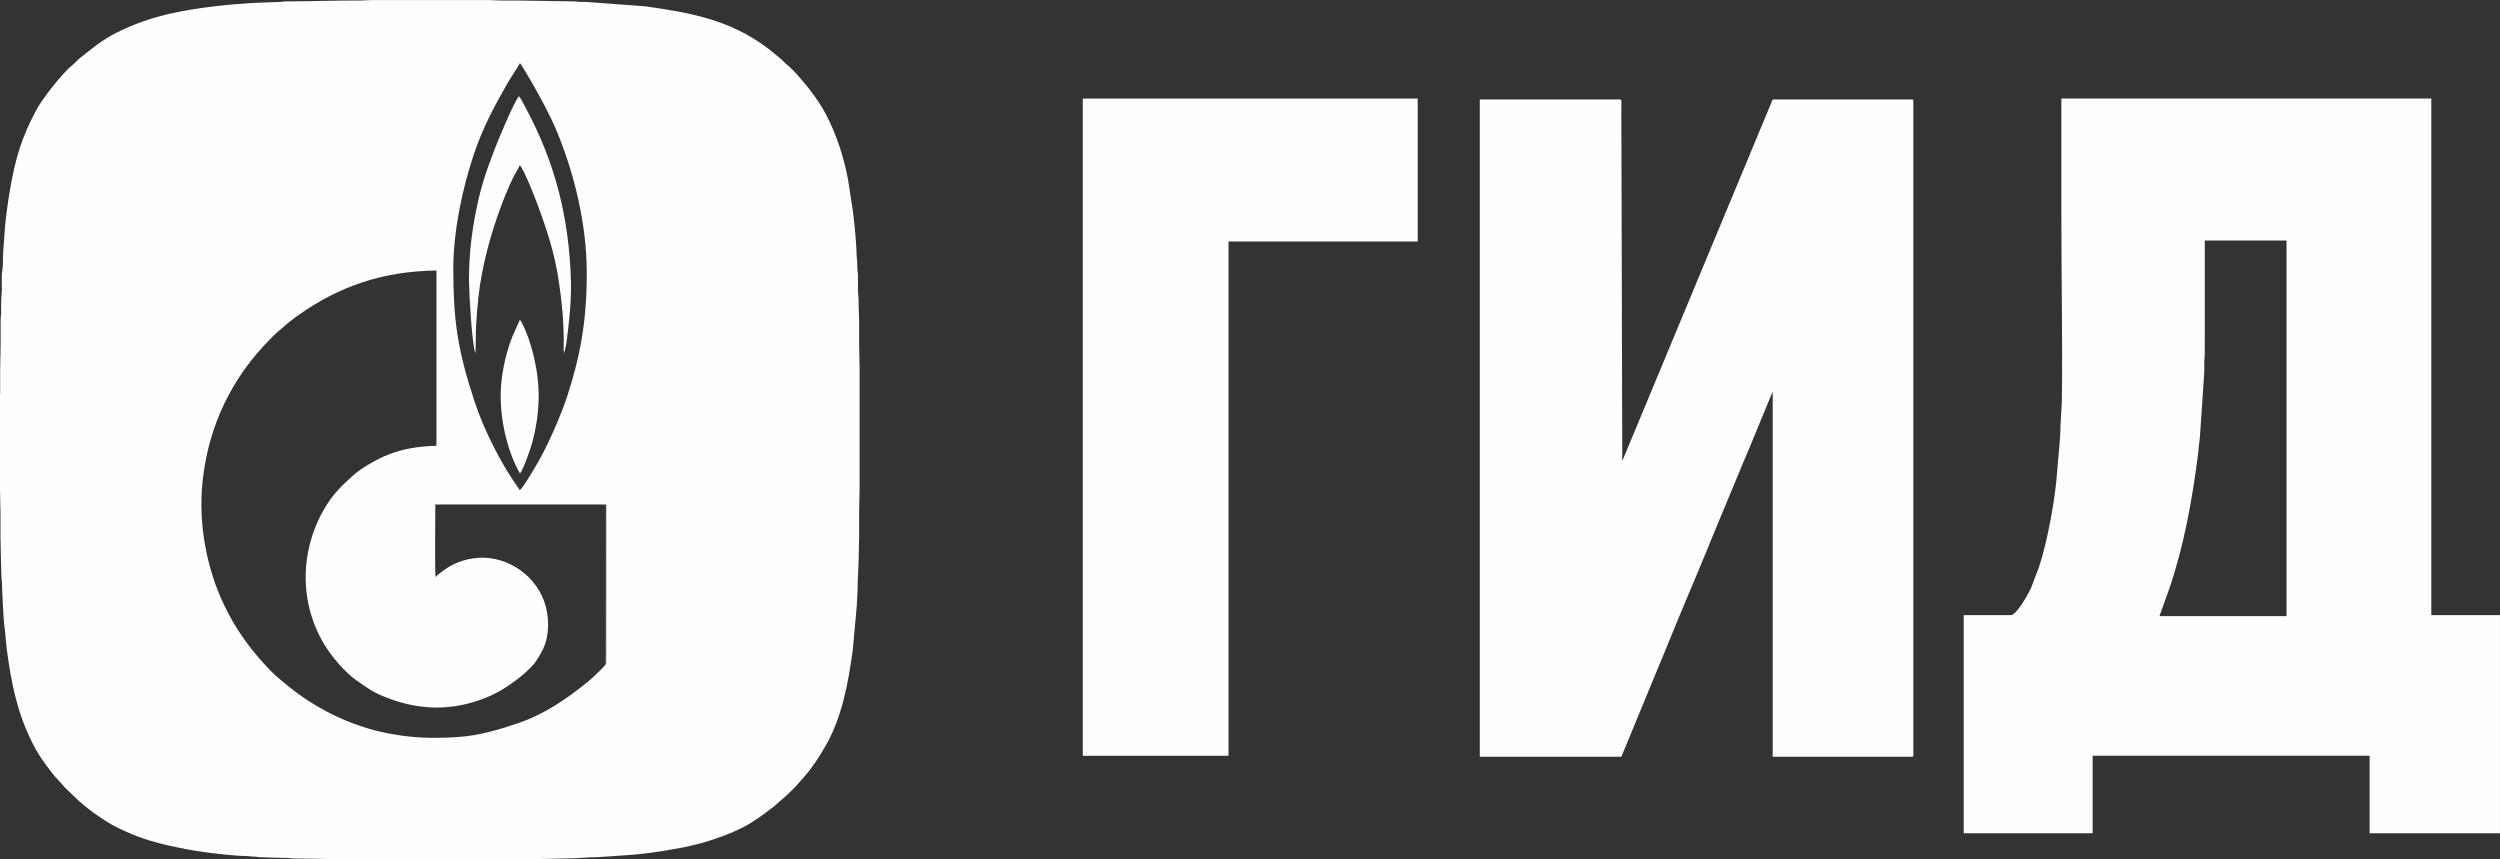
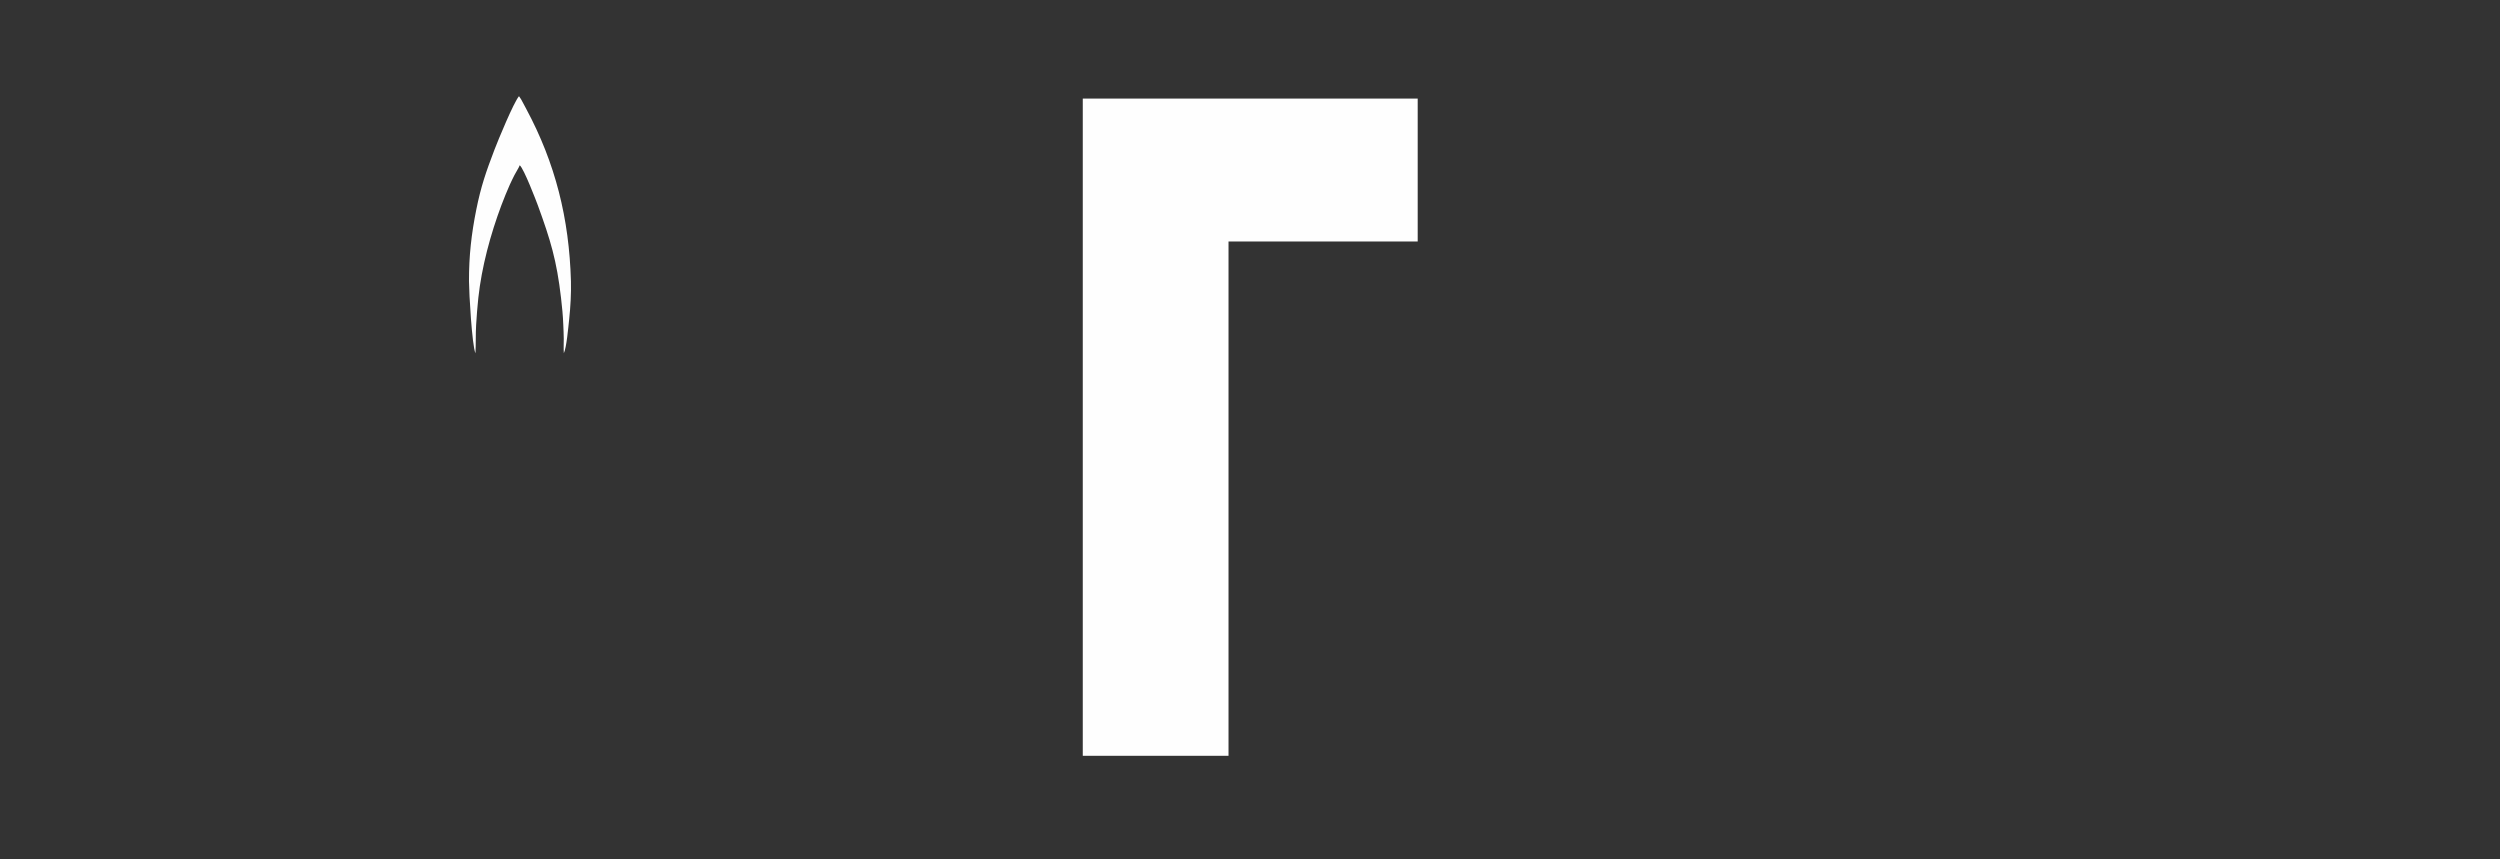
<svg xmlns="http://www.w3.org/2000/svg" xml:space="preserve" width="73.236mm" height="25.178mm" version="1.1" style="shape-rendering:geometricPrecision; text-rendering:geometricPrecision; image-rendering:optimizeQuality; fill-rule:evenodd; clip-rule:evenodd" viewBox="0 0 636.05 218.67">
  <rect x="0" y="0" width="636.05" height="218.67" fill="#333333" stroke="none" />
  <defs>
    <style type="text/css"> .fil0 {fill:#FEFEFE} </style>
  </defs>
  <g id="Слой_x0020_1">
    <g id="_2554092747616">
-       <path class="fil0" d="M110.75 128.35c0.35,-0.21 0.91,-0.12 1.32,-0.12l40.88 0c1.62,-0.01 1.31,-0.23 1.31,1.42 -0.01,4.12 0.1,38.58 -0.04,39.18l-0.09 0.16c-0.43,0.59 -1.73,1.91 -2.32,2.42 -0.44,0.38 -0.78,0.78 -1.22,1.16 -0.42,0.35 -0.74,0.66 -1.22,1.04 -5.31,4.28 -10.85,8.12 -17.73,10.44 -4.69,1.58 -9.79,3.14 -15.3,3.47 -6.42,0.39 -11.28,0.27 -17.4,-0.9 -10.29,-1.96 -19.07,-6.75 -25.55,-12 -1.55,-1.26 -3.72,-3.04 -4.98,-4.41 -2.4,-2.61 -4.38,-4.82 -6.4,-7.75 -2.16,-3.12 -3.41,-5.22 -5.11,-8.79 -4.13,-8.66 -6.63,-20.25 -5.3,-31.73 1.4,-12.16 5.9,-21.97 12.2,-30.09 1.58,-2.04 4.84,-5.65 6.71,-7.3 1.57,-1.39 3.36,-2.92 5.18,-4.21 10.68,-7.6 21.74,-11.32 35.35,-11.52l0 44.6c-4.62,0.11 -8.56,0.77 -12.34,2.28 -2.81,1.12 -6.88,3.4 -9.12,5.49 -2.76,2.57 -4.69,4.31 -6.8,7.82 -7,11.63 -6.6,25.93 0.81,36.6 1.73,2.5 4.68,5.83 7.12,7.5 2.41,1.64 3.67,2.73 6.79,4.03 7.93,3.28 16,3.97 24.61,0.94 3.8,-1.34 6.35,-2.9 9.42,-5.2 1.39,-1.04 2.64,-2.19 3.84,-3.41 0.98,-0.98 2.22,-3.13 2.83,-4.42 1.68,-3.57 1.6,-8.45 0.21,-12.18 -2.64,-7.13 -10.25,-11.94 -17.98,-10.82 -2.17,0.32 -3.79,0.89 -5.49,1.75 -1.06,0.54 -3.68,2.38 -4.12,3.02 -0.2,-0.77 -0.1,-16.41 -0.06,-18.47zm4.58 -59.9c-0.01,-9.57 2.3,-20.53 5.28,-29.38 2.18,-6.49 5.09,-11.89 8.37,-17.66 0.95,-1.67 2.65,-4.15 3.3,-5.36 0.41,0.41 2.87,4.65 3.33,5.46 1.91,3.33 4.47,8.08 5.95,11.64 4.46,10.71 7.68,23.6 7.72,36.02 0.05,12.09 -1.55,21.07 -4.88,31.37 -1.77,5.48 -5.46,13.82 -8.49,18.72 -0.38,0.61 -2.95,5.02 -3.67,5.44l-1.77 -2.61c-1.89,-2.84 -3.15,-5.13 -4.75,-8.21 -1.98,-3.83 -3.66,-7.7 -5.11,-12.11 -4.22,-12.9 -5.27,-20.39 -5.28,-33.3zm-115.33 31.97l0 24.01c0,2.11 0.12,3.96 0.12,5.94 0,2.02 0,4.04 0,6.06 0,1.99 0.13,3.83 0.12,5.94l0.12 4.28c0.01,0.66 0.12,0.76 0.13,1.42 0.02,1.75 0.38,9.57 0.66,11.46 0.27,1.86 0.32,3.66 0.56,5.5 1.17,8.94 2.7,16.27 6.38,23.68 0.96,1.94 2.11,3.89 3.41,5.62 1.07,1.42 2.13,2.95 3.39,4.22 0.33,0.33 0.43,0.42 0.74,0.81 0.72,0.93 2.08,2.11 2.95,2.99 1.82,1.84 4.57,4.05 6.67,5.45 0.64,0.43 1.16,0.74 1.81,1.17 1.9,1.25 3.89,2.12 5.99,3.04 4.49,1.97 9.38,3.07 14.18,4.01 4.27,0.84 8.92,1.34 13.29,1.69 1.01,0.08 1.95,0.03 2.95,0.14 0.46,0.05 0.7,0.09 1.33,0.1 0.66,0 0.75,0.12 1.42,0.13 1.15,0.01 1.89,0.12 2.98,0.11l4.28 0.11c0.61,0.02 0.73,0.13 1.42,0.13 5.97,0.01 11.88,0.23 17.95,0.23l33.04 0c4.1,0 7.86,-0.12 11.88,-0.12 2.11,0 3.81,-0.13 5.95,-0.12 2.84,0.01 5.81,-0.35 8.68,-0.36l7 -0.48c3.53,-0.19 8.8,-0.93 12.09,-1.57 0.78,-0.15 1.69,-0.28 2.52,-0.45 2.41,-0.5 4.91,-1.13 7.15,-1.88 3.59,-1.2 7.24,-2.61 10.42,-4.67 1.83,-1.18 3.55,-2.45 5.25,-3.78l3.24 -2.82c0.88,-0.89 2.28,-2.11 3.01,-3.05l1.39 -1.58c2.18,-2.45 3.92,-5.16 5.56,-7.99 4.13,-7.14 5.83,-16.04 6.97,-24.76l0.99 -11.02c0.1,-1.94 0.23,-3.87 0.23,-5.83l0.12 -2.85c0,-1.15 0.13,-1.95 0.12,-2.97 -0.01,-2.13 0.12,-3.93 0.12,-5.94 0,-2.02 0,-4.04 0,-6.06 0,-1.98 0.12,-3.83 0.12,-5.94l0 -30.54c0,-2.25 -0.12,-4.11 -0.12,-6.3 0,-2.1 -0.01,-4.2 0,-6.3l-0.12 -3.09c0,-1.12 0.01,-2.16 -0.1,-3.11 -0.21,-1.91 0.09,-4.24 -0.17,-6.13 -0.12,-0.85 -0.06,-2.18 -0.17,-3.04 -0.13,-0.99 -0.08,-2.04 -0.16,-3.05 -0.15,-1.91 -0.26,-3.99 -0.5,-5.91 -0.11,-0.86 -0.19,-2 -0.32,-2.89l-1.26 -8.24c-1.1,-5.88 -2.89,-11.44 -5.63,-16.71 -1.08,-2.07 -2.4,-3.98 -3.79,-5.84 -0.45,-0.6 -0.92,-1.23 -1.42,-1.79 -1.45,-1.66 -2.96,-3.66 -4.66,-4.96 -0.6,-0.46 -1,-1.02 -1.58,-1.51 -0.61,-0.52 -1.15,-0.95 -1.76,-1.44 -0.29,-0.24 -0.53,-0.45 -0.84,-0.7 -0.34,-0.27 -0.6,-0.47 -0.94,-0.72 -9.47,-7.1 -19.45,-8.93 -31.05,-10.55l-14.82 -1.1c-0.46,-0.05 -1.06,-0.01 -1.53,-0.01 -0.71,-0 -0.86,-0.12 -1.54,-0.13 -6.32,-0.08 -12.56,-0.26 -18.9,-0.23 -1.13,0 -1.89,-0.12 -3.09,-0.12l-29.59 0c-1.19,0 -2,0.13 -3.09,0.12 -6.34,-0.03 -12.59,0.22 -18.9,0.23 -0.69,0 -0.81,0.11 -1.42,0.13l-6.18 0.23c-6.85,0.36 -14.84,1.23 -21.34,2.66 -5.17,1.14 -9.63,2.72 -14.15,4.98 -3.47,1.73 -6.44,4.19 -9.44,6.6 -0.6,0.48 -1.03,1.09 -1.65,1.56 -2.54,1.94 -7.84,8.82 -9.23,11.45 -3.86,7.3 -5.31,12.29 -6.73,20.49 -0.52,3.01 -1.24,8.26 -1.39,11.32 -0.05,0.99 -0.12,2.08 -0.22,2.99 -0.22,2 -0.02,4.06 -0.32,6.09 -0.29,1.9 0.03,4.3 -0.19,6.23 -0.16,1.39 -0.05,3.15 -0.1,4.66 -0.02,0.62 -0.13,0.81 -0.13,1.54 0.01,2.14 0,4.28 0,6.42 0,2.19 -0.12,4.05 -0.12,6.3l0 0.1 0 0.1 0 0.1 0 0.1 0 0.1 0 0.1 0 0.1 0 0.1 0 0.1 0 0.1 0 0.1 0 0.1 0 0.1 0 0.1 0 0.1 0 0.1 0 0.1 0 0.1 0 0.1 0 0.1 0 0.1 0 0.1 0 0.1 0 0.1 0 0.1 0 0.1 0 0.1 0 0.1 0 0.1 0 0.1 0 0.1 0 0.1 0 0.1 0 0.1 0 0.1 0 0.1 0 0.1 0 0.1 0 0.1 0 0.1 0 0.1 0 0.1 0 0.1 0 0.1 0 0.1 0 0.1 0 0.1 0 0.1 0 0.1 0 0.1 0 0.1 0 0.1 0 0.1 0 0.1 0 0.1 0 0.1 0 0.1 0 0.1 0 0.1 0 0.1 0 0.1 0 0.1 0 0.1 0 0.1z" />
-       <path class="fil0" d="M560.94 86.99l0 -25.79 20.8 0 0 95.55 -32.33 0 2.66 -7.44c3.62,-10.79 5.69,-22.23 7.12,-33.52 0.18,-1.44 0.29,-3.05 0.51,-4.6l1.12 -16.58c0,-0.87 -0.02,-1.75 -0.01,-2.62 0.01,-0.74 0.12,-0.94 0.12,-2.37 0,-0.87 0,-1.74 0,-2.61zm-36.48 -30.66c0,15.41 0.31,30.18 0.12,45.64l-0.37 6.76c-0.04,3.79 -0.58,7.63 -0.83,11.29 -0.45,6.63 -2.45,17.76 -4.62,24.26l-1.97 5.16c-0.65,1.56 -3.74,7.06 -5.18,7.06l-12 0 0 55.5 32.8 0 0 -19.73 70.47 0 0 19.73 33.16 0 0 -55.5 -17.47 0 0 -131.44 -94.12 0 0 31.26z" />
-       <path class="fil0" d="M376.5 192.53l36.01 0 11.98 -29.02c3.06,-7.6 6.5,-15.54 9.63,-23.17 0.4,-0.98 0.75,-1.88 1.17,-2.87l8.44 -20.32c2.24,-5.18 4.41,-10.71 6.62,-15.96 0.14,-0.32 0.2,-0.43 0.32,-0.75l0.34 -0.73 0 92.82 35.42 0c0.27,0 0.36,-0.08 0.36,-0.36l0 -166.5c0,-0.27 -0.08,-0.36 -0.36,-0.36l-35.18 0c-0.39,0 -0.46,0.49 -0.77,1.26l-37.74 90.73c0,-15.42 -0.12,-30.61 -0.12,-46.11l-0.12 -44.69c0.01,-0.55 0.16,-1.19 -0.36,-1.19l-35.65 0 0 167.21z" />
      <polygon class="fil0" points="275.48,192.29 312.56,192.29 312.56,61.44 360.69,61.44 360.69,25.08 275.48,25.08 " />
      <path class="fil0" d="M120.96 89.89c0.14,-2.39 0.03,-4.85 0.18,-7.28 0.15,-2.29 0.3,-4.52 0.55,-6.78 0.86,-7.99 3.12,-16.25 5.87,-23.6 0.68,-1.81 1.38,-3.5 2.14,-5.23 0.38,-0.87 0.77,-1.6 1.2,-2.48 0.37,-0.74 1.1,-1.82 1.33,-2.48 1.06,0.85 4.26,9.25 4.61,10.2 3.21,8.8 4.8,14.01 5.9,23.57 0.25,2.14 0.5,4.61 0.57,6.78 0.04,1.19 0.12,2.37 0.12,3.57 0.01,1.17 -0.07,2.56 0.02,3.7 0.68,-1.33 1.15,-6.72 1.36,-8.64 0.33,-3.1 0.53,-6.5 0.45,-9.67 -0.45,-16.01 -3.96,-30.01 -11.36,-43.82 -0.31,-0.58 -0.55,-1.07 -0.87,-1.63 -0.19,-0.33 -0.28,-0.54 -0.46,-0.85l-0.53 -0.78c-1.37,1.64 -5.29,11.13 -6.24,13.62 -2.12,5.56 -3.45,9.35 -4.64,15.33 -1.21,6.05 -1.86,11.65 -1.84,18.12 0.01,2.95 0.76,16.26 1.64,18.34z" />
-       <path class="fil0" d="M132.3 120.48c0.94,-1.25 2.75,-6.42 3.24,-8.35 1.93,-7.64 2.04,-14.46 0.08,-22.17 -0.68,-2.67 -1.5,-5.2 -2.73,-7.61 -0.11,-0.21 -0.14,-0.3 -0.24,-0.48l-0.39 -0.5 -1.88 4.2c-1.79,4.5 -3.03,10.31 -3,15.33 0.05,7.14 2.03,14.57 4.92,19.58z" />
-       <path class="fil0" d="M154.13 169l0.09 -0.16c0.15,-0.6 0.04,-35.06 0.04,-39.18 0,-1.65 0.31,-1.43 -1.31,-1.42l-40.88 0c-0.41,-0 -0.97,-0.09 -1.32,0.12l43.41 0 -0.03 40.65z" />
    </g>
  </g>
</svg>